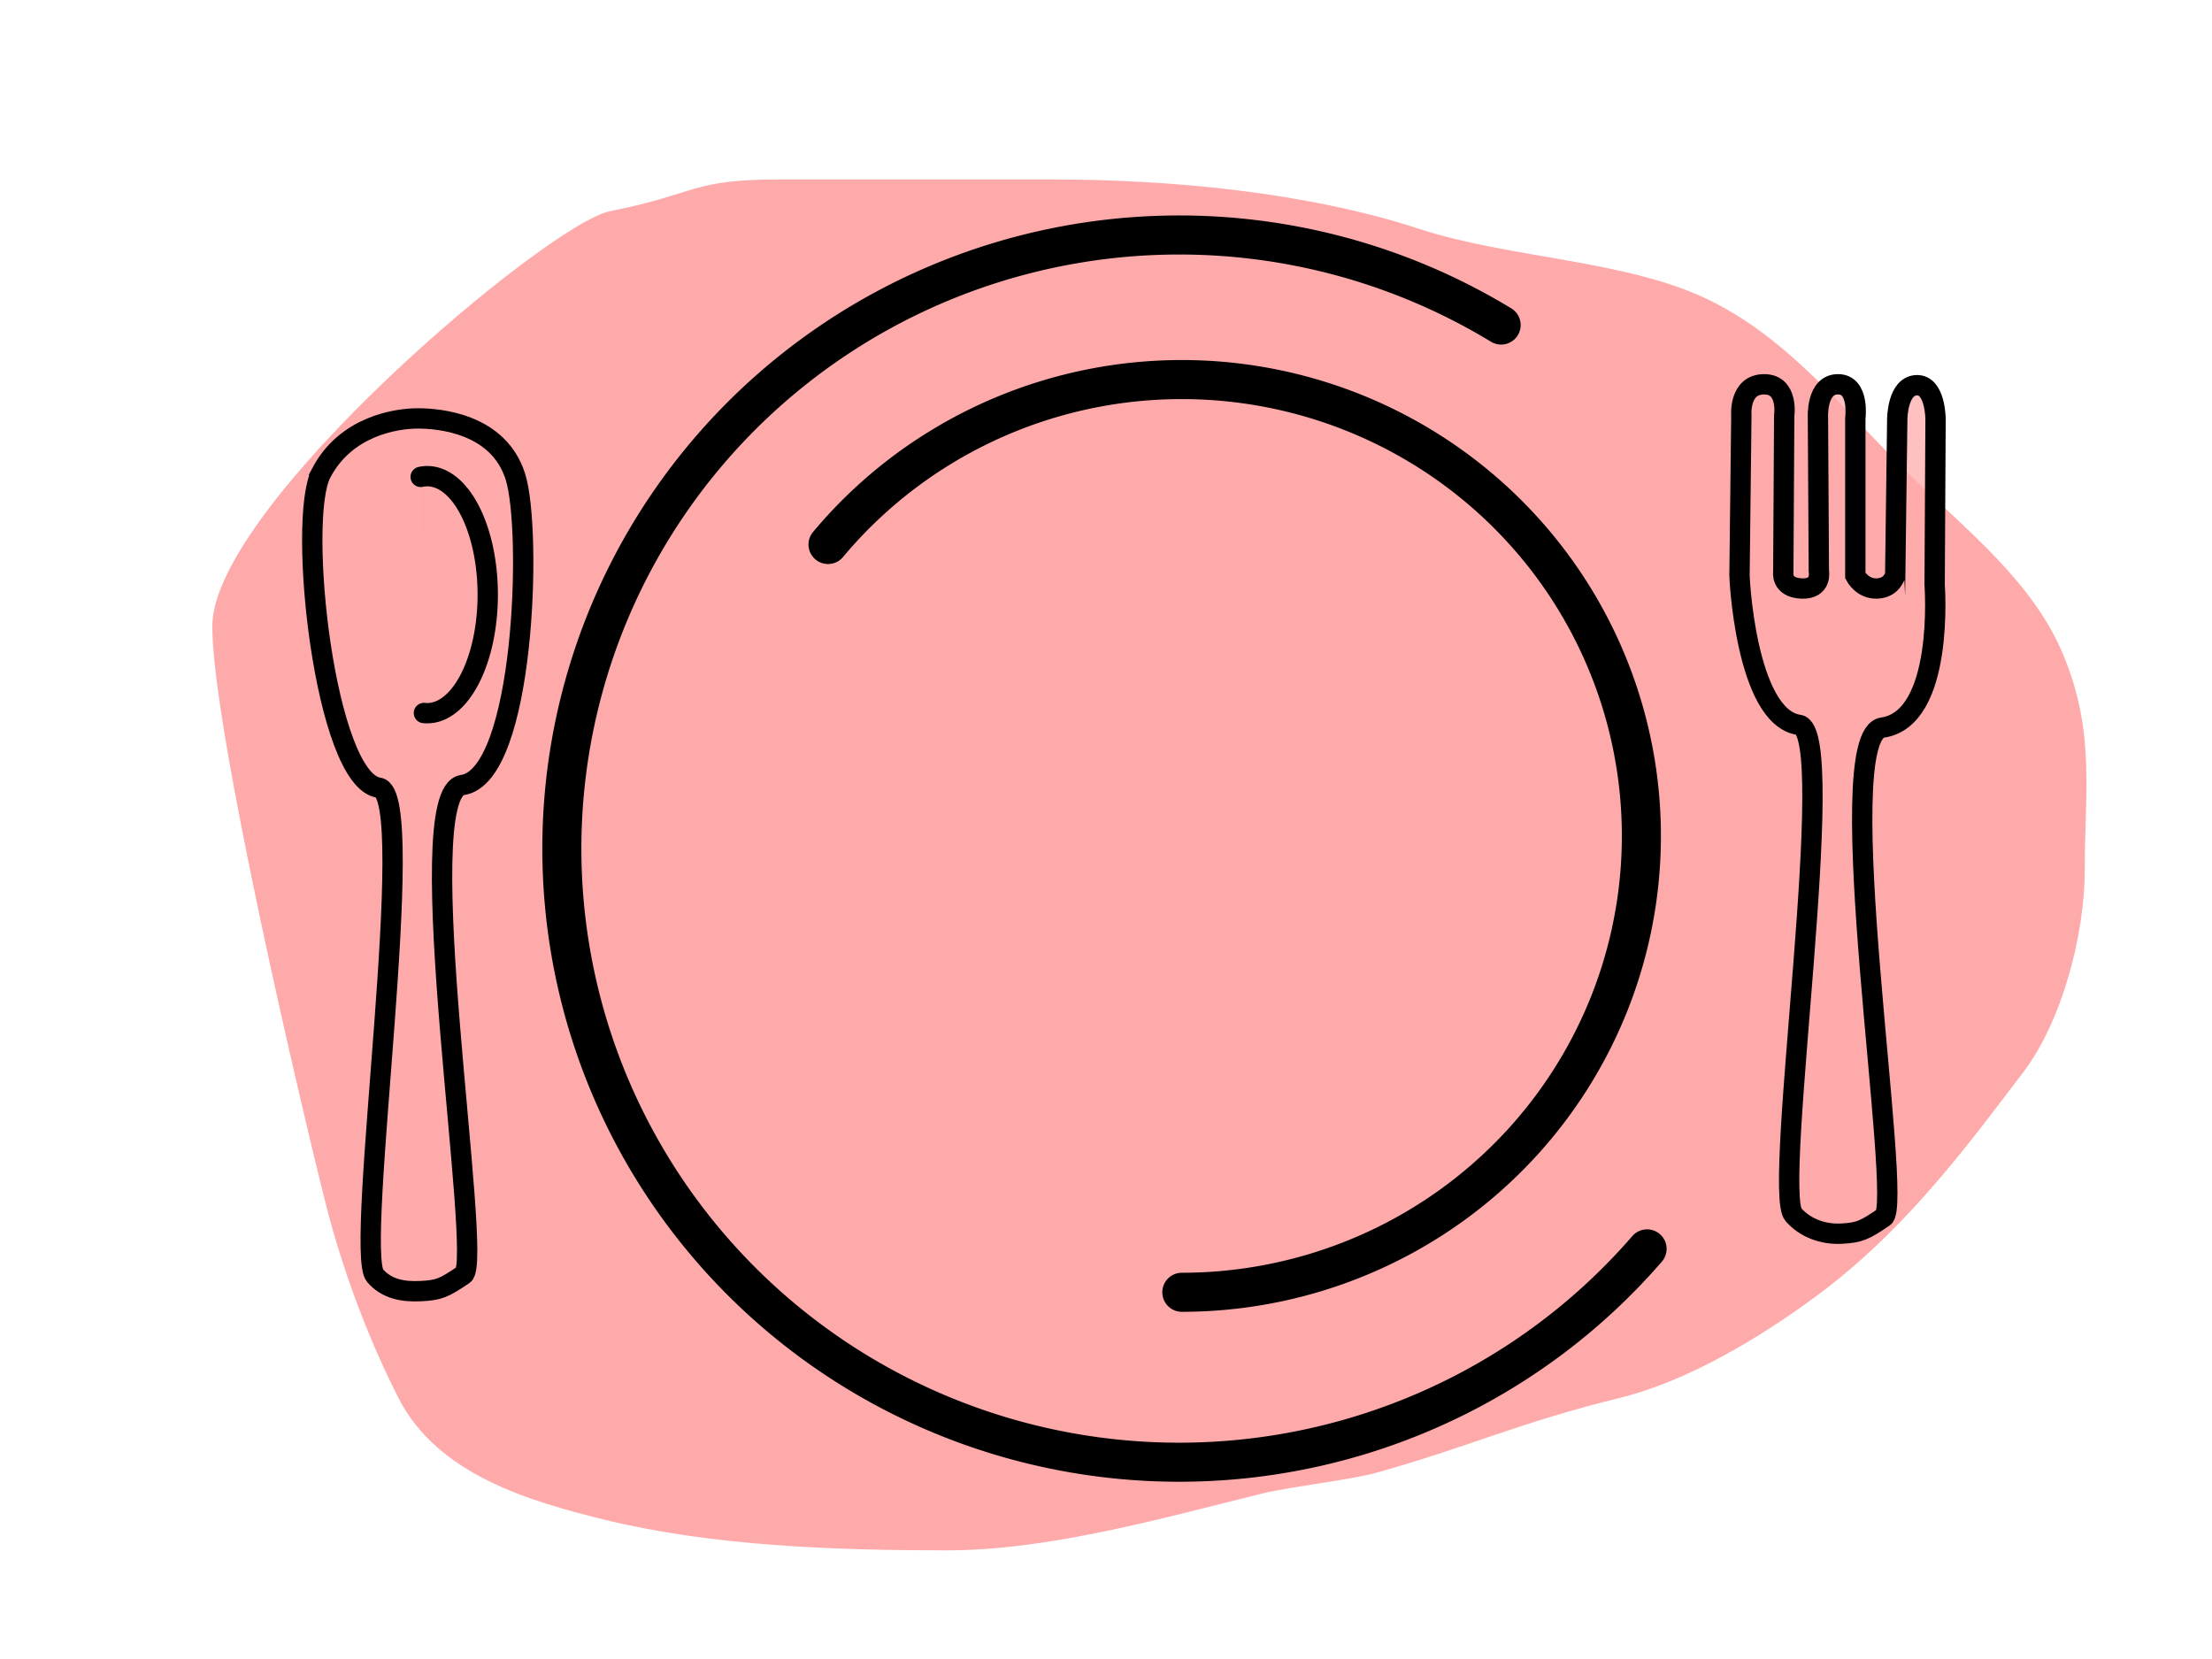
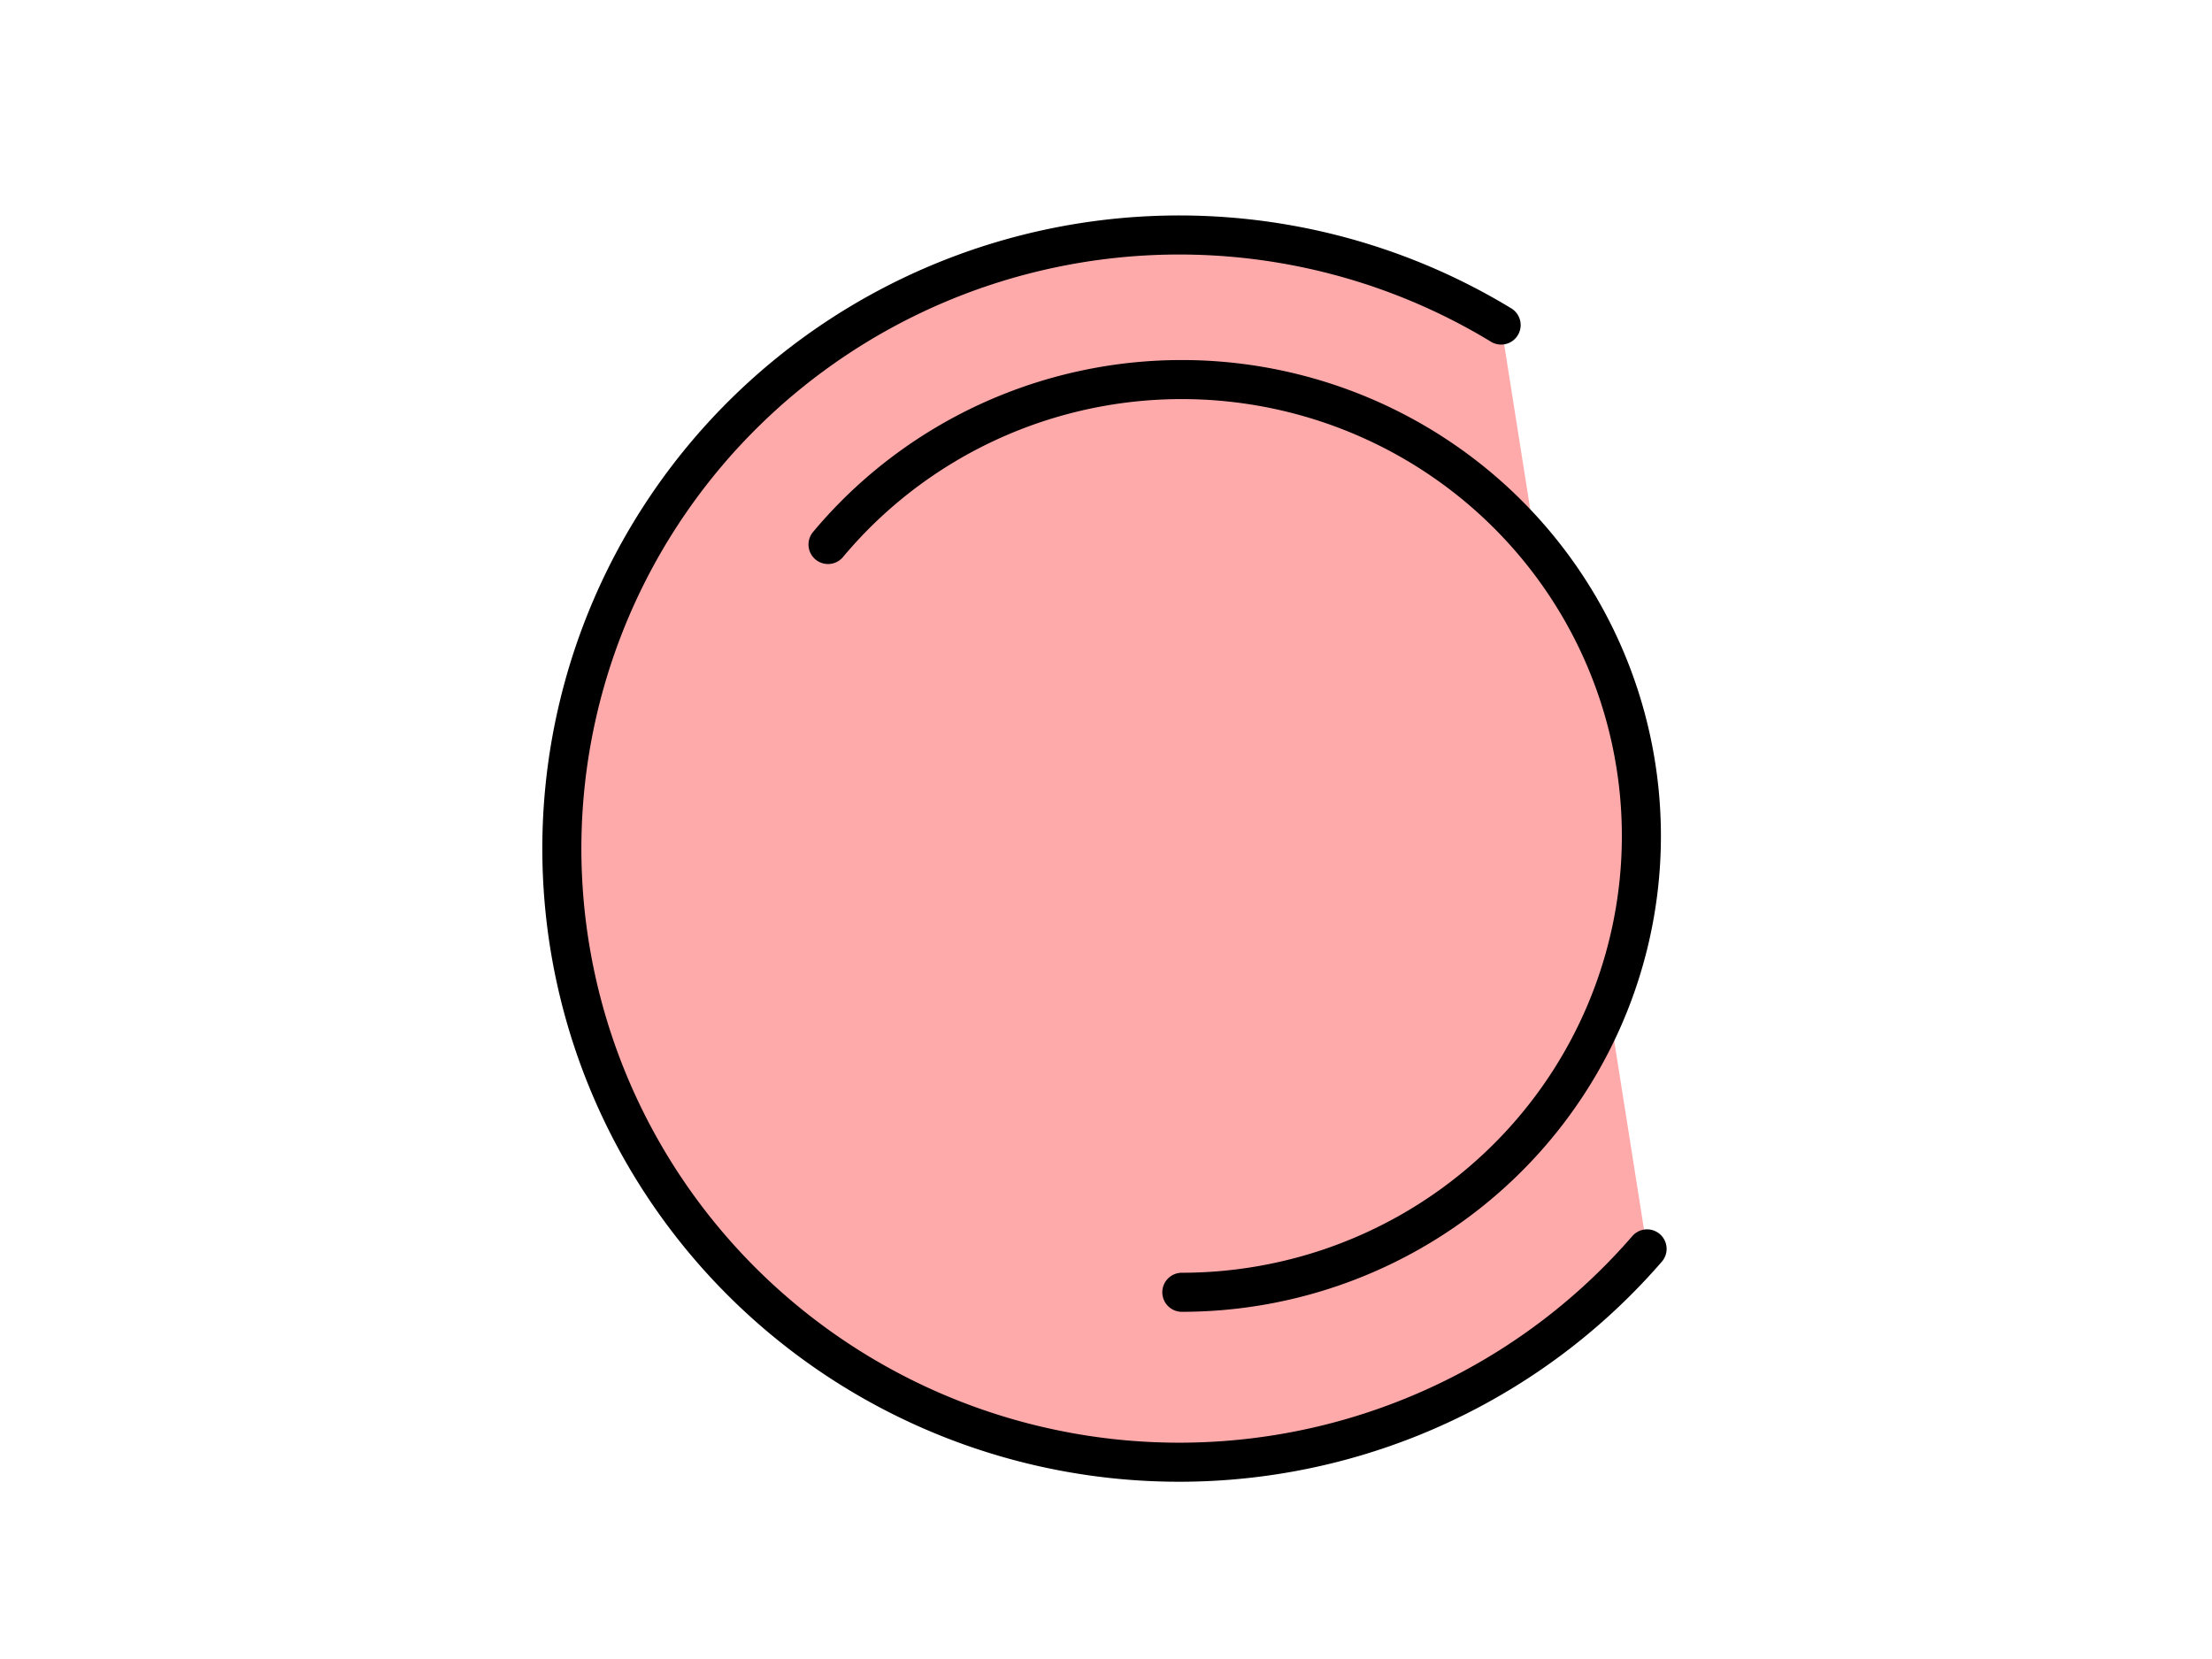
<svg xmlns="http://www.w3.org/2000/svg" width="640" height="480">
  <title>plate</title>
  <g>
    <title>Layer 1</title>
    <g id="svg_1">
-       <path fill="#ffaaaa" fill-rule="evenodd" stroke-width="0.814px" id="path3150" d="m61.419,181.192c0,29.805 26.323,141.554 32.925,167.478c4.878,19.155 12.313,38.865 20.953,55.826c11.398,22.379 38.414,29.994 59.863,35.259c30.998,7.606 66.903,8.814 98.775,8.814c30.001,0 63.106,-9.528 91.885,-16.591c7.047,-1.729 25.456,-3.917 32.44,-5.876c27.154,-7.616 41.059,-14.447 70.232,-21.605c19.838,-4.868 40.591,-17.396 56.871,-29.383c20.177,-14.855 36.005,-33.413 50.883,-52.888c2.994,-3.917 5.987,-7.835 8.98,-11.752c11.482,-15.029 17.959,-40.207 17.959,-58.765c0,-22.566 3.034,-39.564 -5.986,-61.702c-8.88,-21.794 -28.427,-36.72 -44.898,-52.888c-19.583,-19.224 -34.62,-38.937 -57.774,-50.301c-23.613,-11.59 -57.78,-12.05 -83.81,-20.567c-32.808,-10.735 -72.463,-14.339 -106.849,-14.339c-26.029,0 -52.187,0 -77.822,0c-26.699,0 -23.912,4.146 -49.485,9.167c-18.053,3.544 -115.14,85.469 -115.14,120.114l0,0l0,0l0,0z" />
      <path fill="#ffaaaa" stroke="#000000" stroke-width="11.3" stroke-linecap="round" stroke-miterlimit="0" stroke-dashoffset="0" d="m476.55,361.34a178.611,177.538 0 1 1-42.228,-267.296" id="path1307" />
      <path fill="#ffaaaa" stroke="#000000" stroke-width="11.3" stroke-linecap="round" stroke-miterlimit="0" stroke-dashoffset="0" d="m239.574,157.539a132.989,132.038 0 1 1102.368,216.357" id="path2182" />
-       <path fill="#ffaaaa" fill-opacity="0.75" fill-rule="evenodd" stroke="#000000" stroke-width="5.883" stroke-miterlimit="4" id="path4031" d="m503.302,165.481l0.527,-45.245c0,0 -0.791,-9.049 6.595,-9.049c7.122,0 5.803,9.049 5.803,9.049l-0.264,45.245c0,0 -0.792,4.525 5.276,4.791c6.067,0.266 5.011,-5.057 5.011,-5.057l-0.264,-44.447c0,0 -0.527,-9.582 5.804,-9.582c6.33,0 5.011,9.848 5.011,9.848l0,45.511c0,0 1.979,3.926 6.331,3.726c4.353,-0.2 5.077,-3.793 5.21,-3.693l0.594,-45.278c0,0 0,-9.582 5.539,-9.848c5.539,-0.266 5.539,9.848 5.539,9.848l-0.264,47.907c0,0 2.954,38.703 -15.081,41.306c-15.963,2.304 6.298,137.647 0.346,141.674c-5.63,3.81 -7.039,4.479 -12.315,4.746c-5.276,0.266 -10.437,-1.642 -13.807,-5.498c-6.209,-7.104 13.526,-139.994 1.59,-141.712c-15.552,-2.24 -17.446,-44.508 -17.183,-44.242l0,0z" />
-       <path fill="#ffaaaa" fill-opacity="0.75" fill-rule="evenodd" stroke="#000000" stroke-width="5.883" stroke-miterlimit="4" id="path8399" d="m92.937,136.858c7.122,-13.574 21.63,-15.797 27.961,-15.797c6.331,0 23.386,1.514 28.225,16.862c4.901,15.543 2.69,86.61 -15.344,89.213c-15.963,2.304 6.298,137.647 0.346,141.674c-5.63,3.81 -7.039,4.48 -12.315,4.746c-5.276,0.266 -9.915,-0.604 -13.285,-4.46c-6.21,-7.104 13.004,-139.474 1.068,-141.193c-15.553,-2.24 -23.778,-77.471 -16.655,-91.044l0,0z" />
-       <path fill="#ffaaaa" stroke="#000000" stroke-width="5.883" stroke-linecap="round" stroke-miterlimit="4" stroke-dashoffset="0" d="m121.72,137.974a17.493,34.289 0 1 10.934,68.321" id="path8401" />
    </g>
  </g>
</svg>